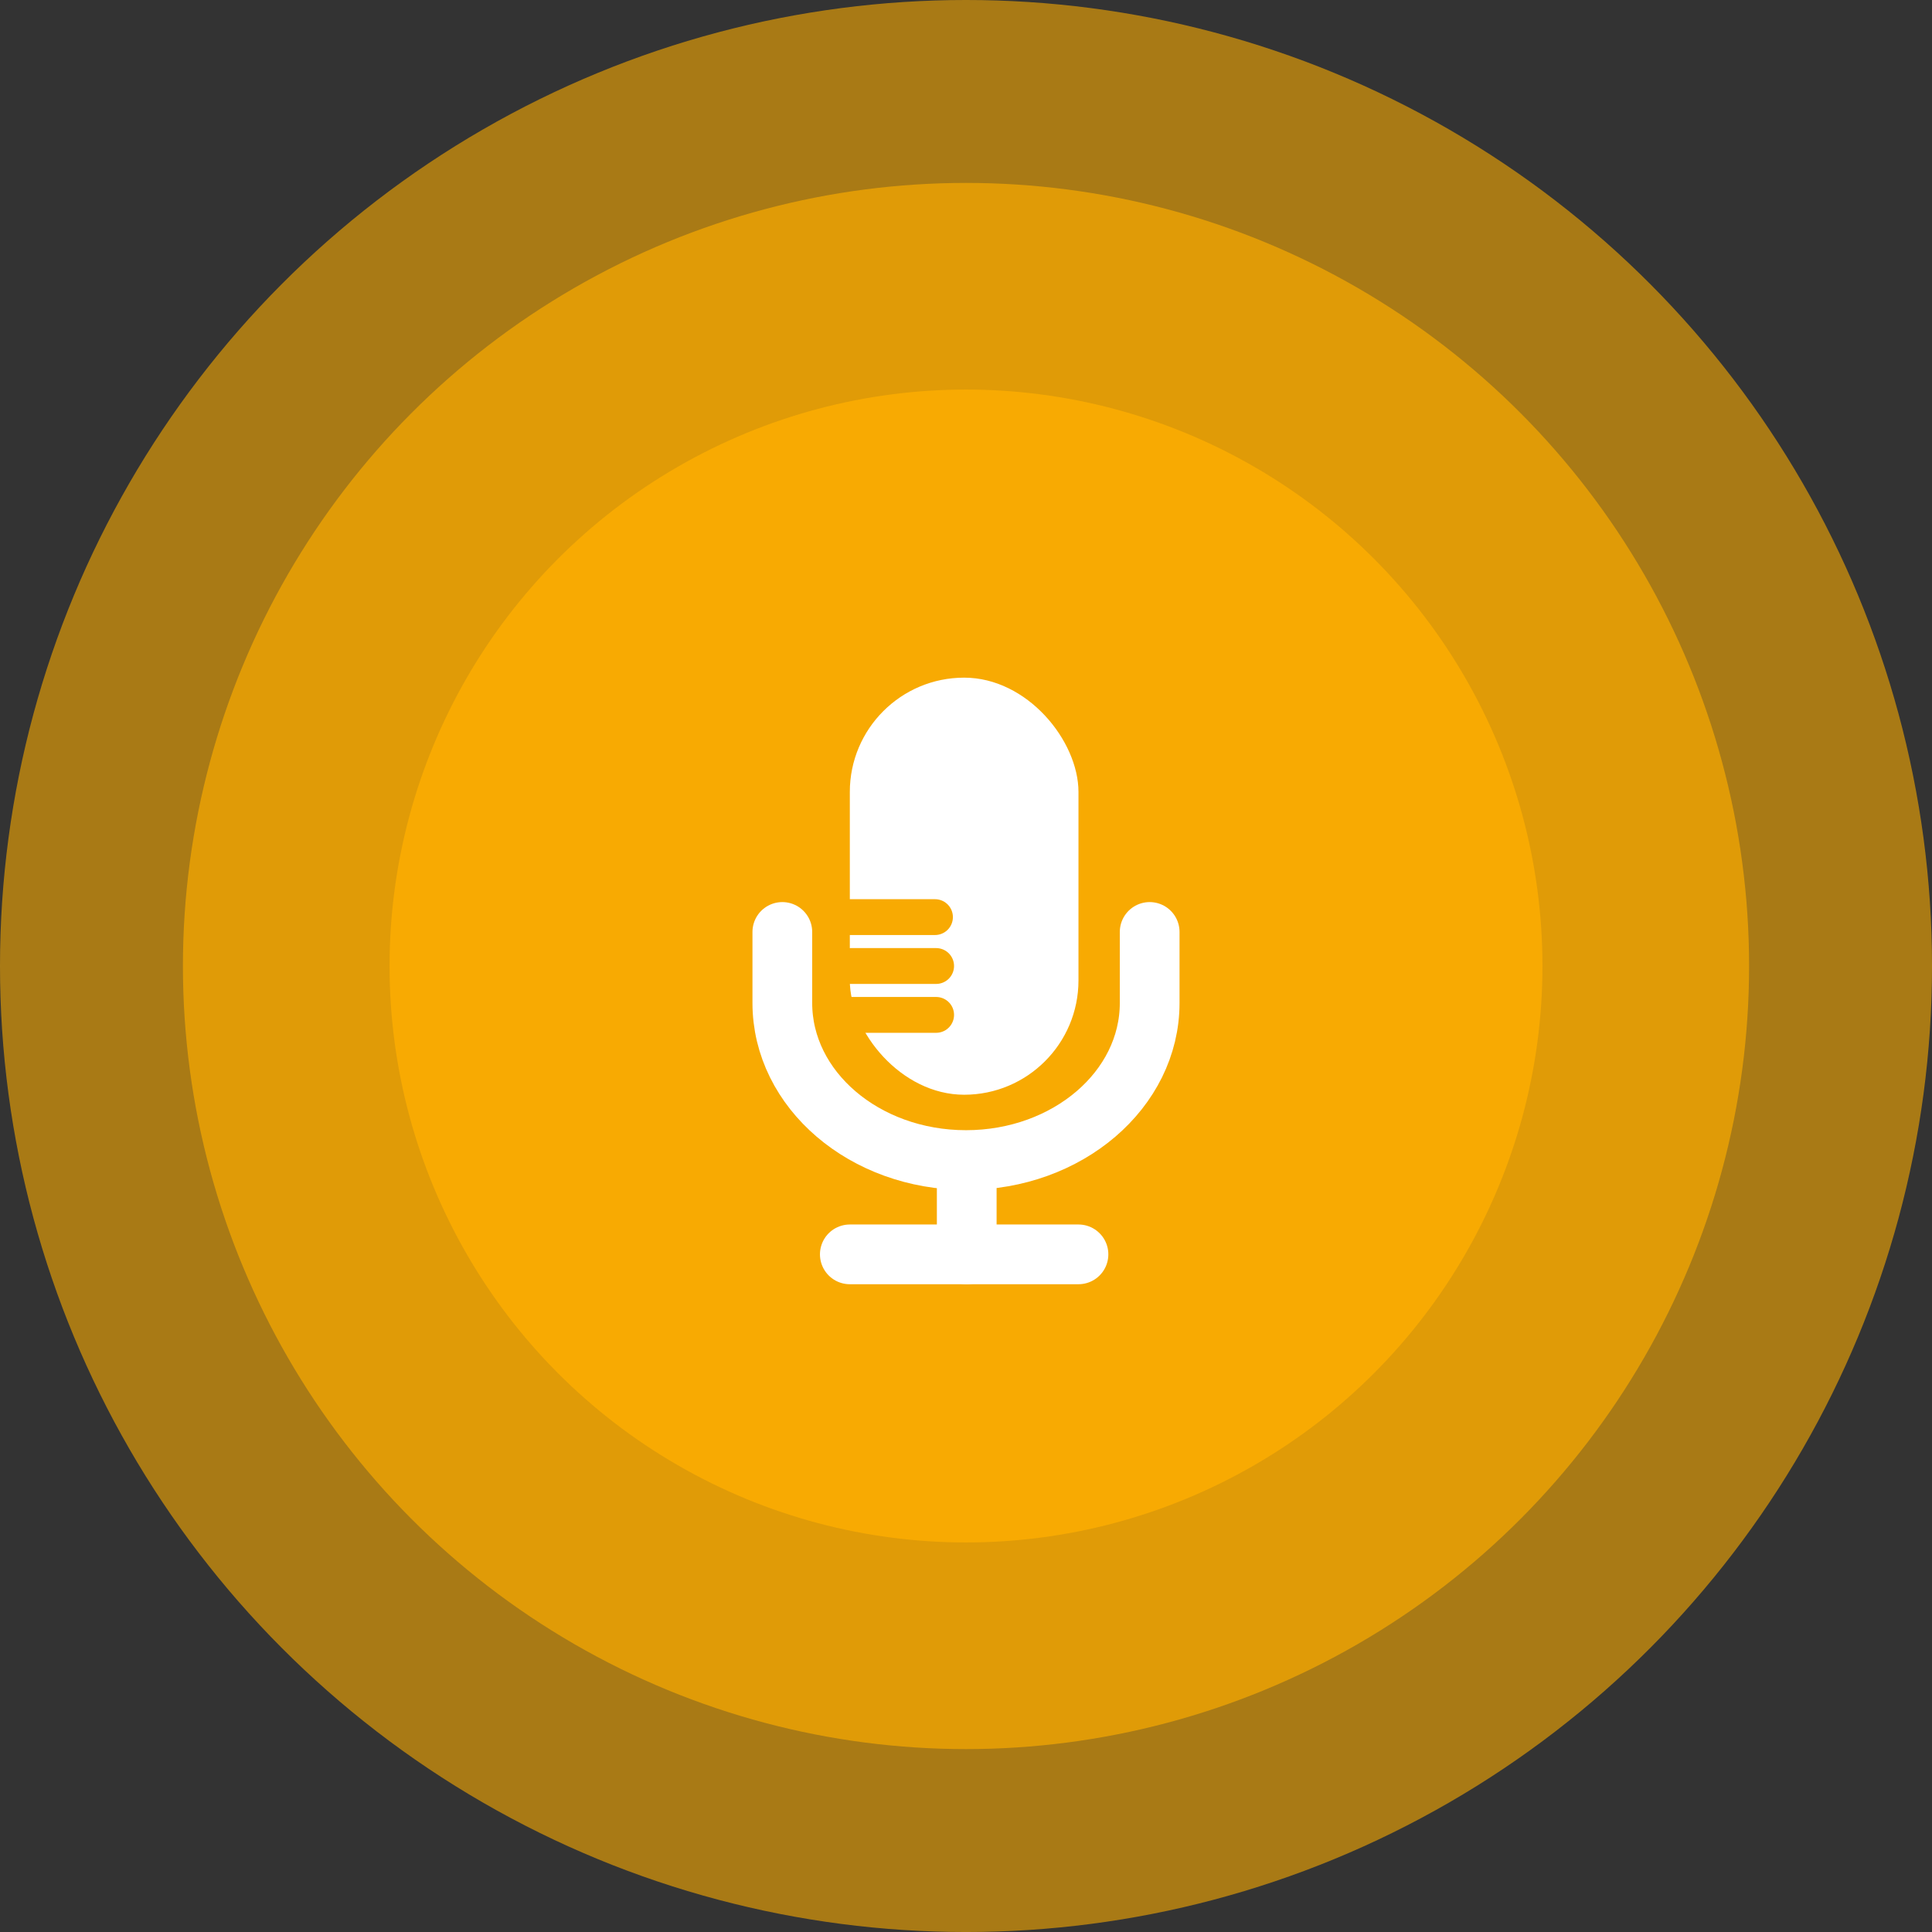
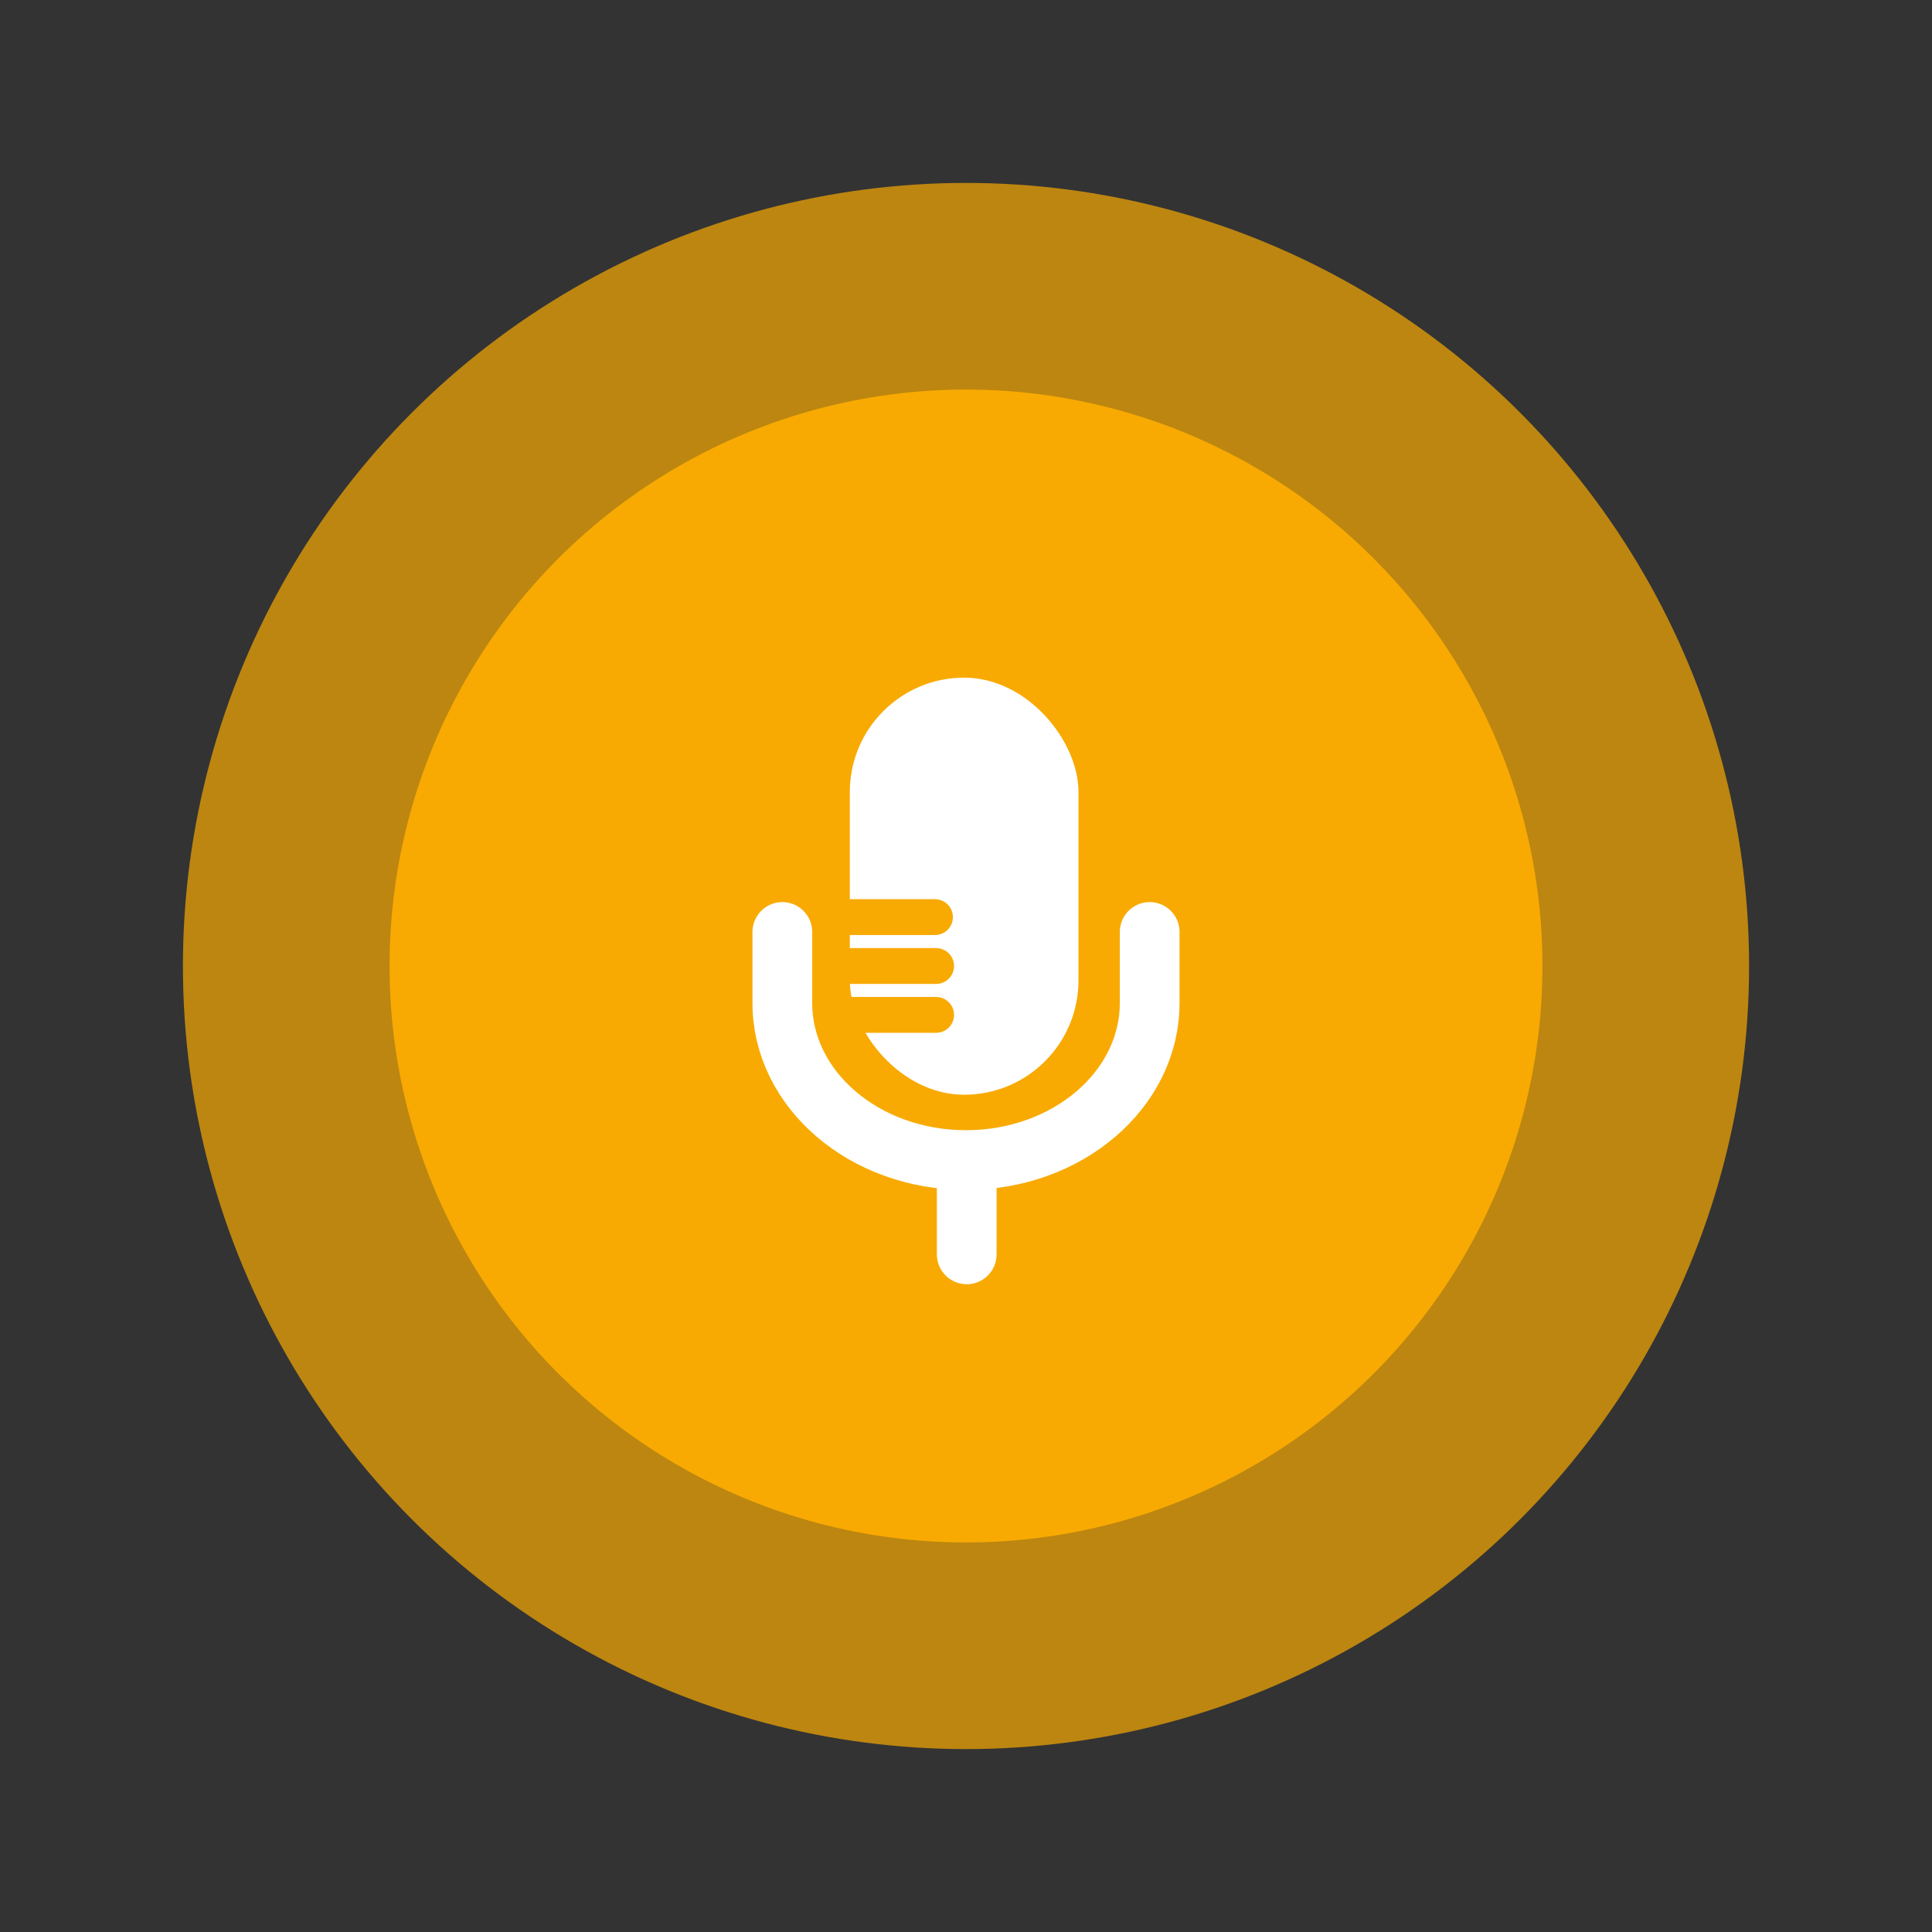
<svg xmlns="http://www.w3.org/2000/svg" width="161.733" height="161.733" viewBox="0 0 161.733 161.733">
  <rect x="0" y="0" width="161.733" height="161.733" fill="#333333" stroke="none" />
  <g transform="translate(-1012.375 -641.651)">
-     <circle cx="80.867" cy="80.867" r="80.867" transform="translate(1012.375 641.651)" fill="#f8aa02" opacity="0.6" />
    <circle cx="65.554" cy="65.554" r="65.554" transform="translate(1027.688 656.964)" fill="#f8aa02" opacity="0.7" />
    <circle cx="48.256" cy="48.256" r="48.256" transform="translate(1044.986 674.262)" fill="#f8aa02" />
    <rect width="19.141" height="34.915" rx="9.57" transform="translate(1083.516 698.379)" fill="#fff" />
-     <path d="M1108.617,719.667v5.946c0,7.262-6.884,13.15-15.375,13.15h0c-8.492,0-15.376-5.888-15.376-13.15v-5.946" fill="none" stroke="#fff" stroke-linecap="round" stroke-miterlimit="10" stroke-width="5" />
+     <path d="M1108.617,719.667v5.946c0,7.262-6.884,13.15-15.375,13.15c-8.492,0-15.376-5.888-15.376-13.15v-5.946" fill="none" stroke="#fff" stroke-linecap="round" stroke-miterlimit="10" stroke-width="5" />
    <line y2="6.653" transform="translate(1093.303 740.004)" fill="none" stroke="#fff" stroke-linecap="round" stroke-miterlimit="10" stroke-width="5" />
-     <line x2="19.141" transform="translate(1083.516 746.657)" fill="none" stroke="#fff" stroke-linecap="round" stroke-miterlimit="10" stroke-width="5" />
    <line x2="7.129" transform="translate(1083.516 718.425)" fill="none" stroke="#f8aa02" stroke-linecap="round" stroke-miterlimit="10" stroke-width="3" />
    <line x2="7.129" transform="translate(1083.612 722.518)" fill="none" stroke="#f8aa02" stroke-linecap="round" stroke-miterlimit="10" stroke-width="3" />
    <line x2="7.129" transform="translate(1083.612 726.61)" fill="none" stroke="#f8aa02" stroke-linecap="round" stroke-miterlimit="10" stroke-width="3" />
  </g>
</svg>